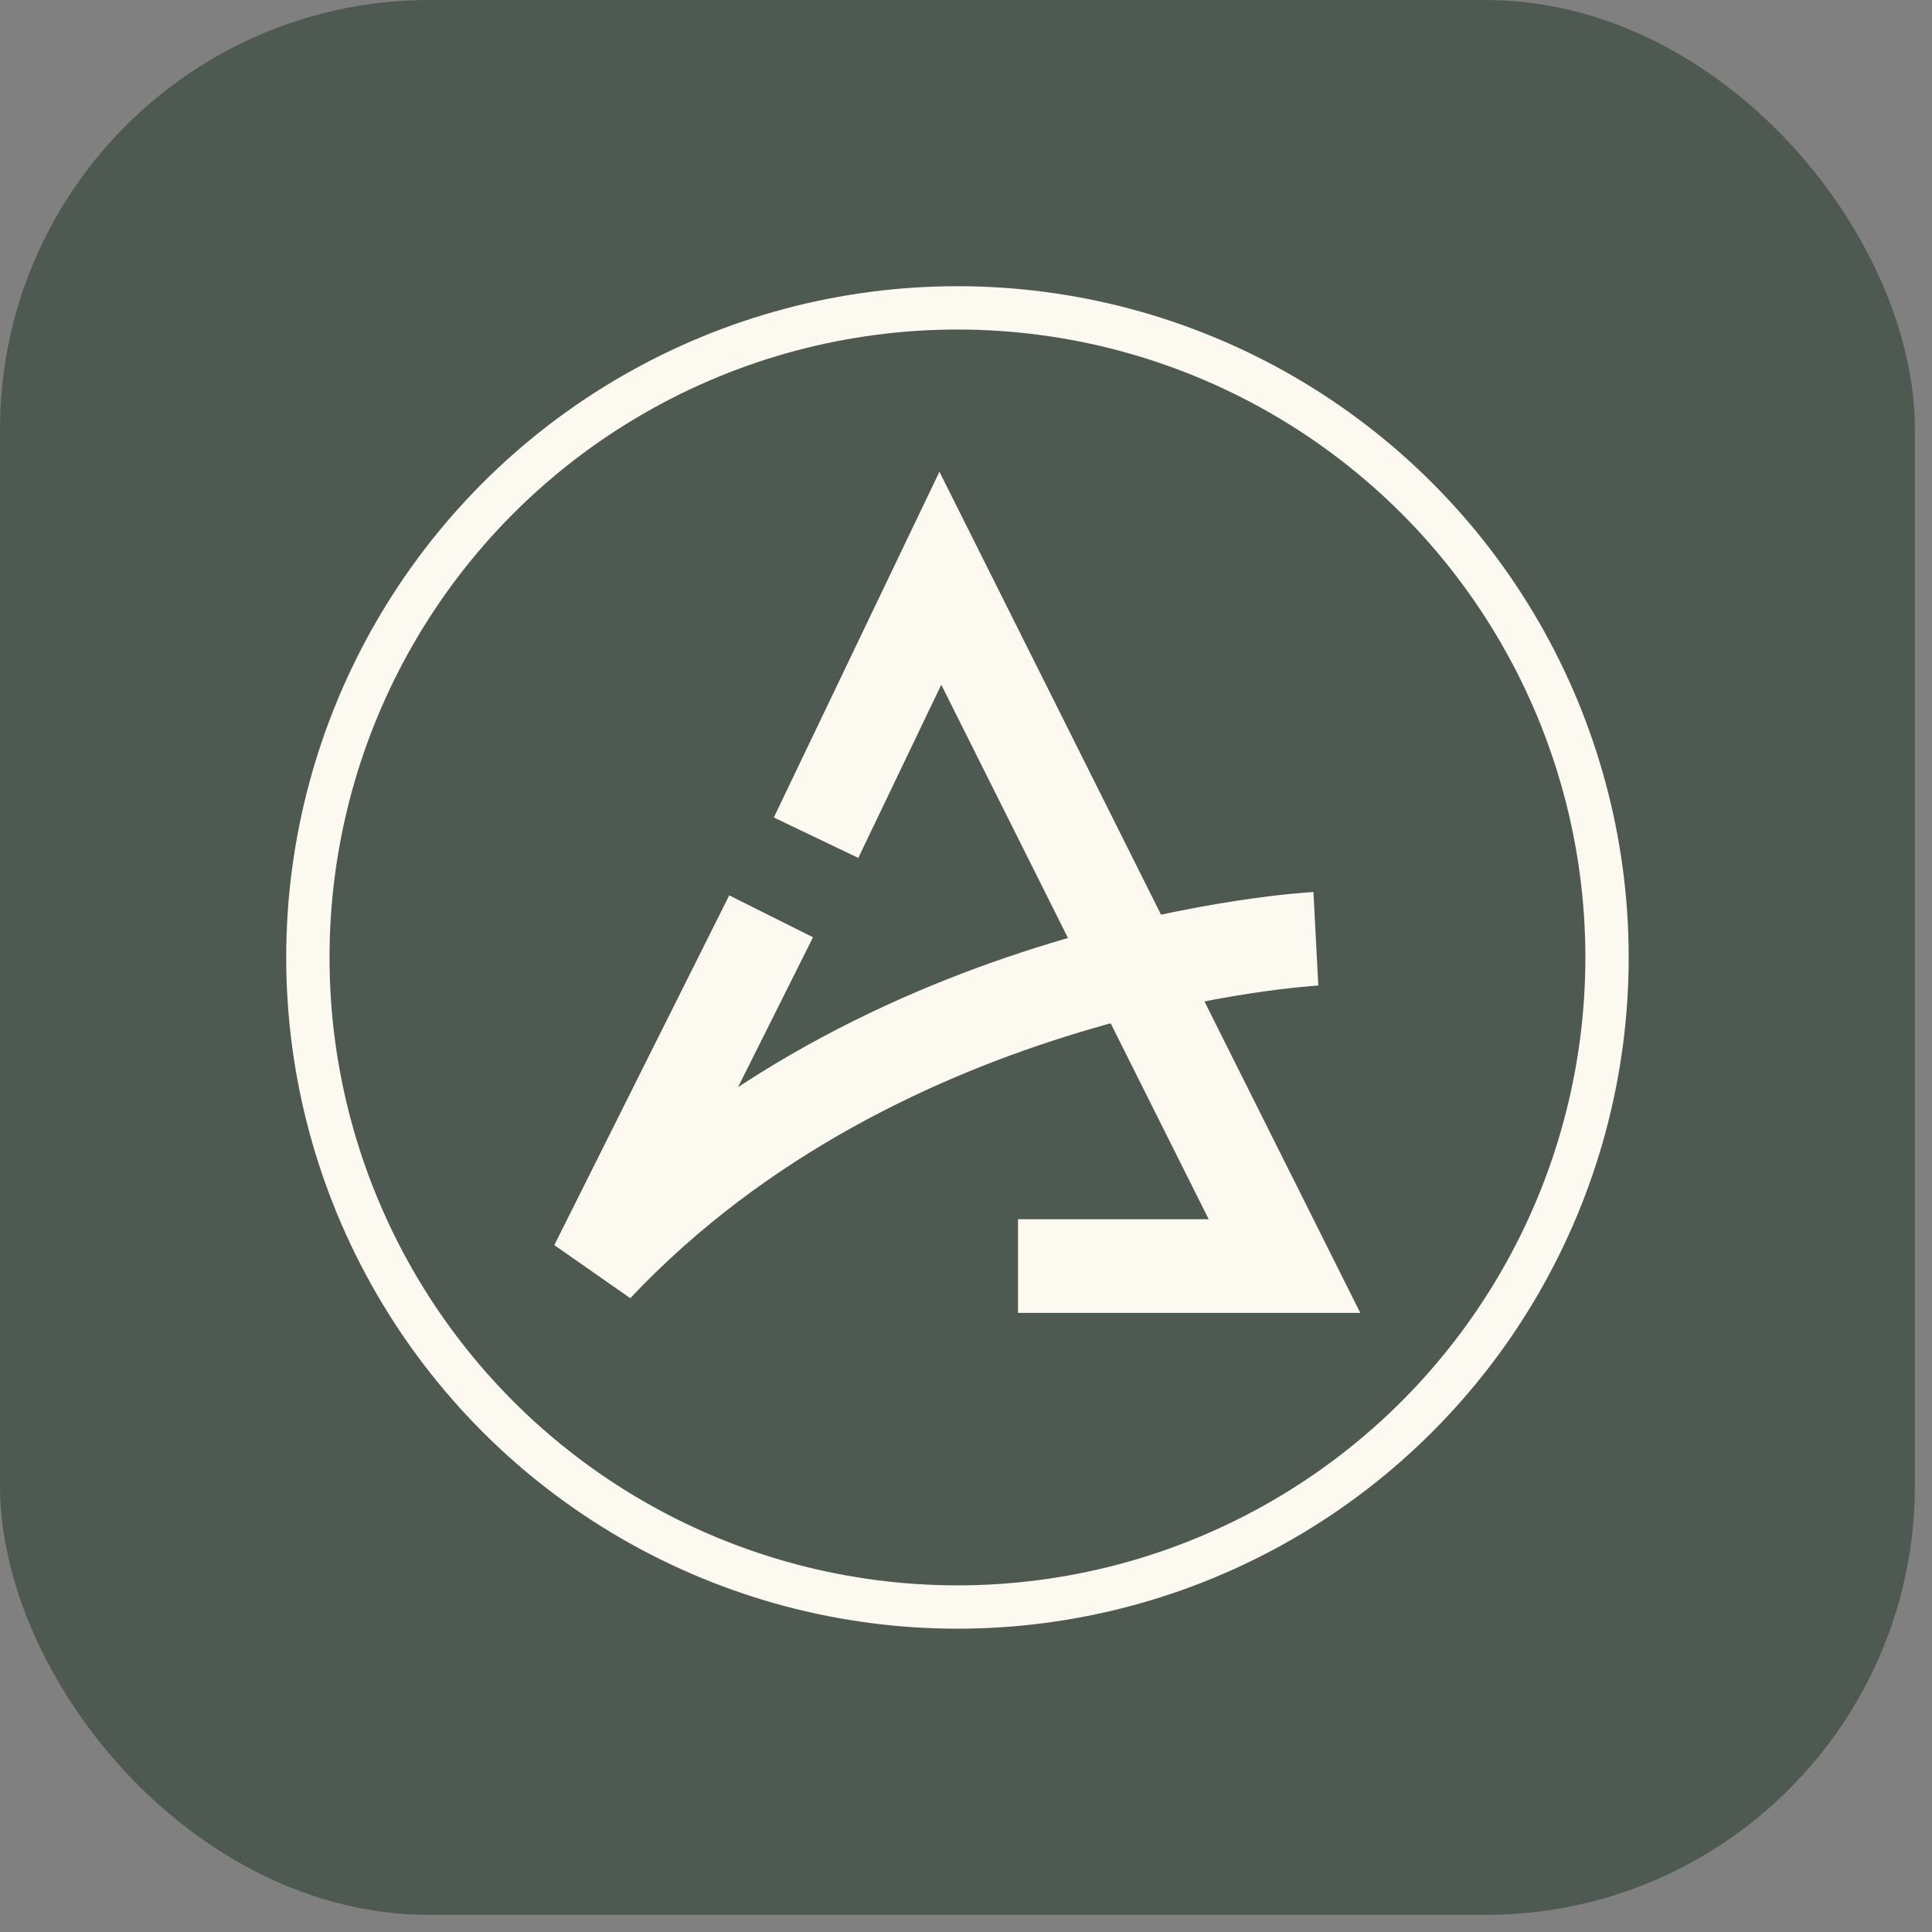
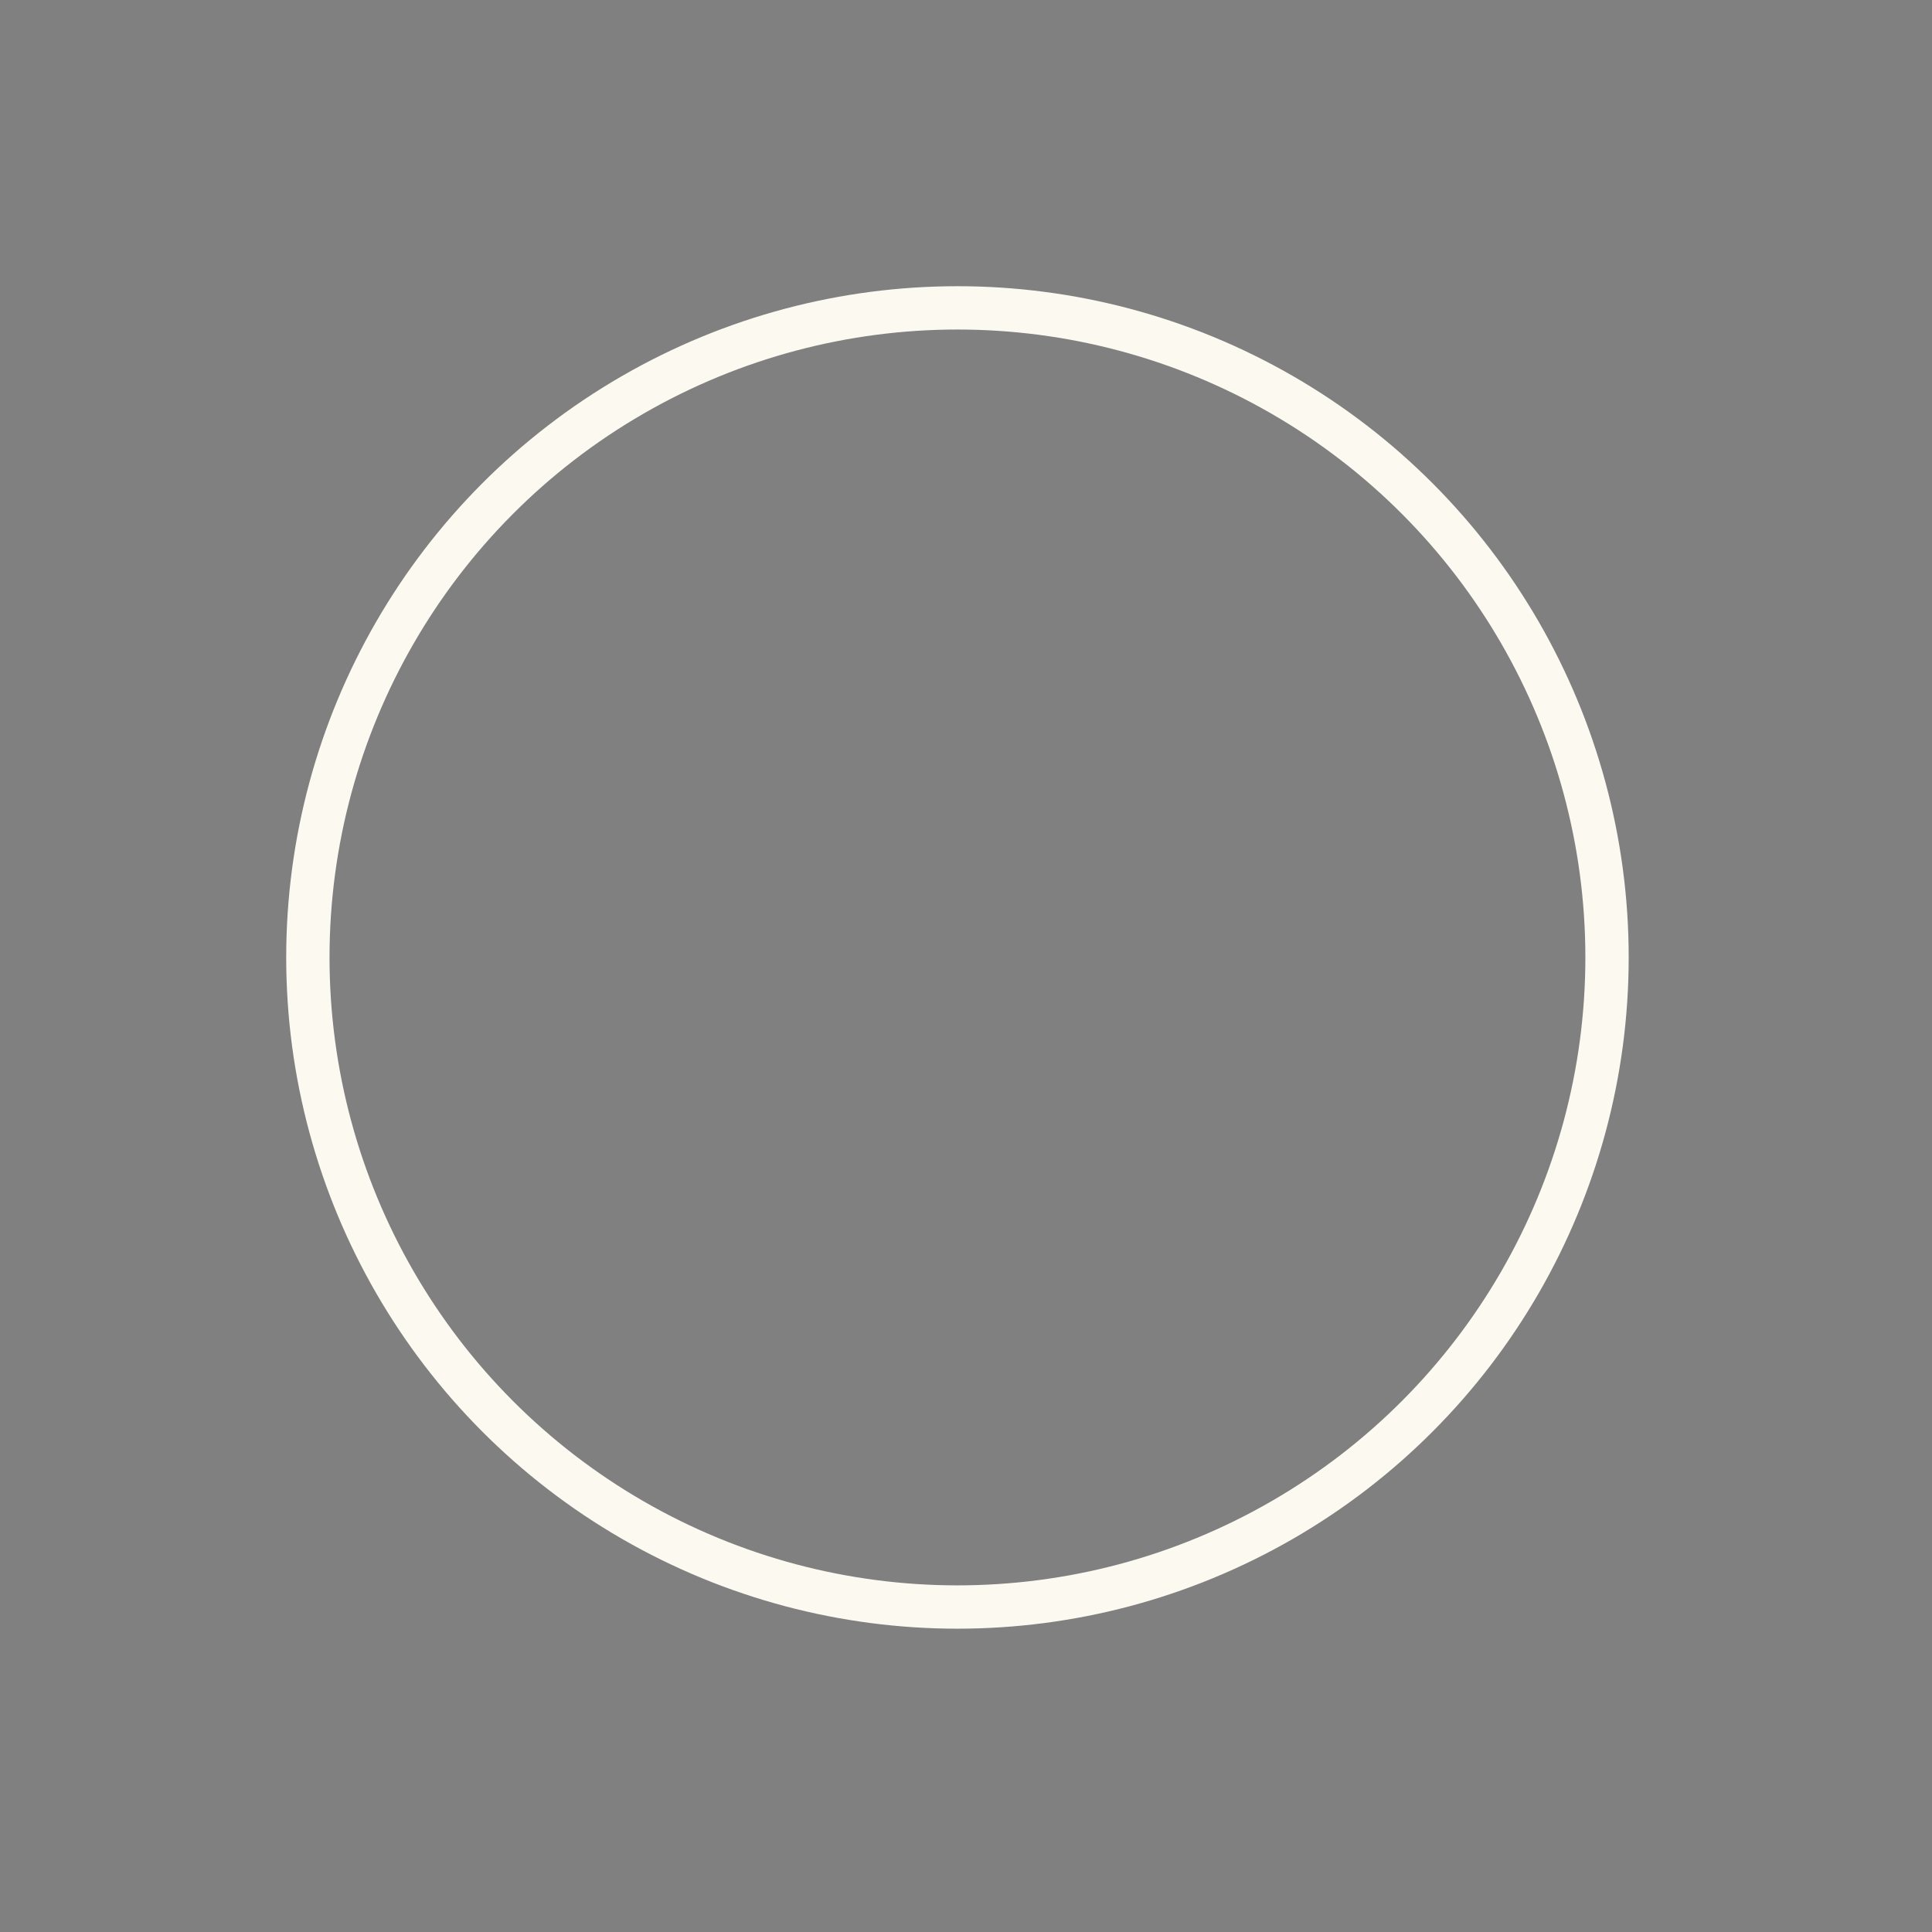
<svg xmlns="http://www.w3.org/2000/svg" width="54" height="54" viewBox="0 0 54 54" fill="none">
  <rect x="0" y="0" width="54" height="54" fill="#808080" stroke="none" />
-   <rect width="53.522" height="53.522" rx="12" fill="#4E5A51" />
  <circle cx="26.761" cy="26.761" r="18.156" stroke="#FCF9F0" stroke-width="1.211" />
-   <path d="M21.553 25.611L16.664 35.387C24.693 26.867 36.779 26.239 36.779 26.239" stroke="#FCF9F0" stroke-width="2.618" />
-   <path d="M28.454 35.387H35.902L26.283 16.162L22.809 23.414" stroke="#FCF9F0" stroke-width="2.618" />
</svg>